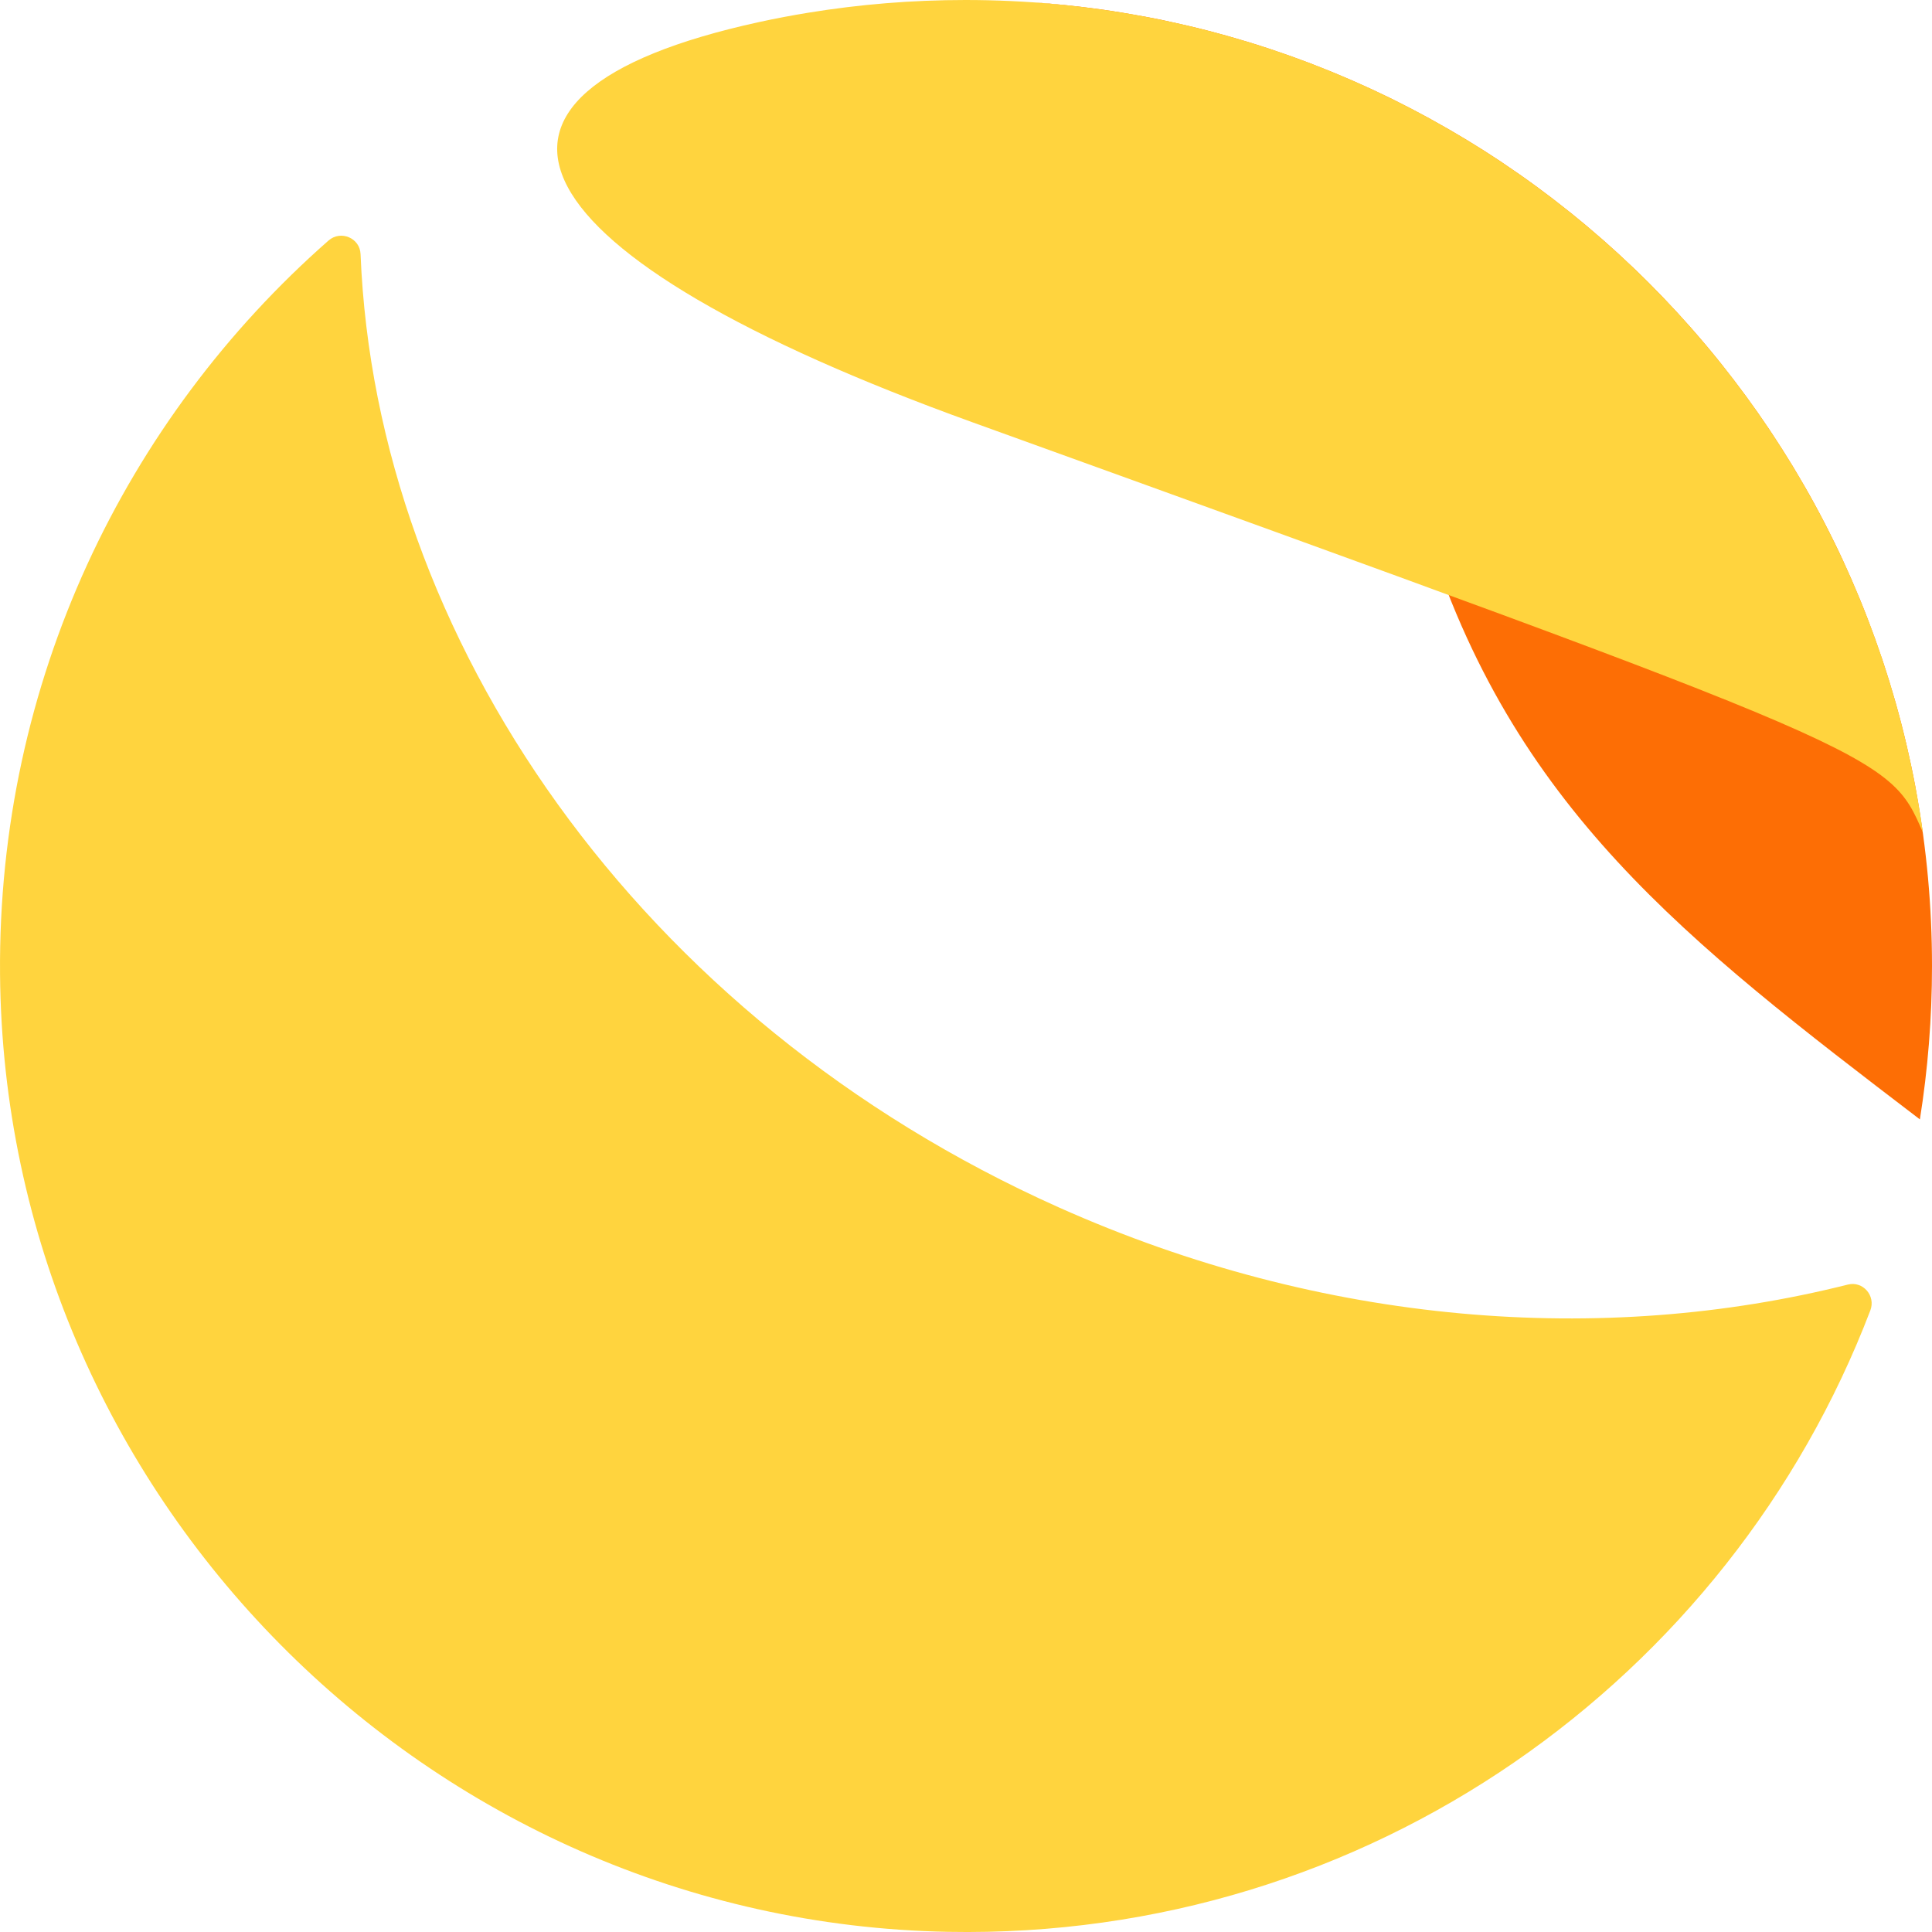
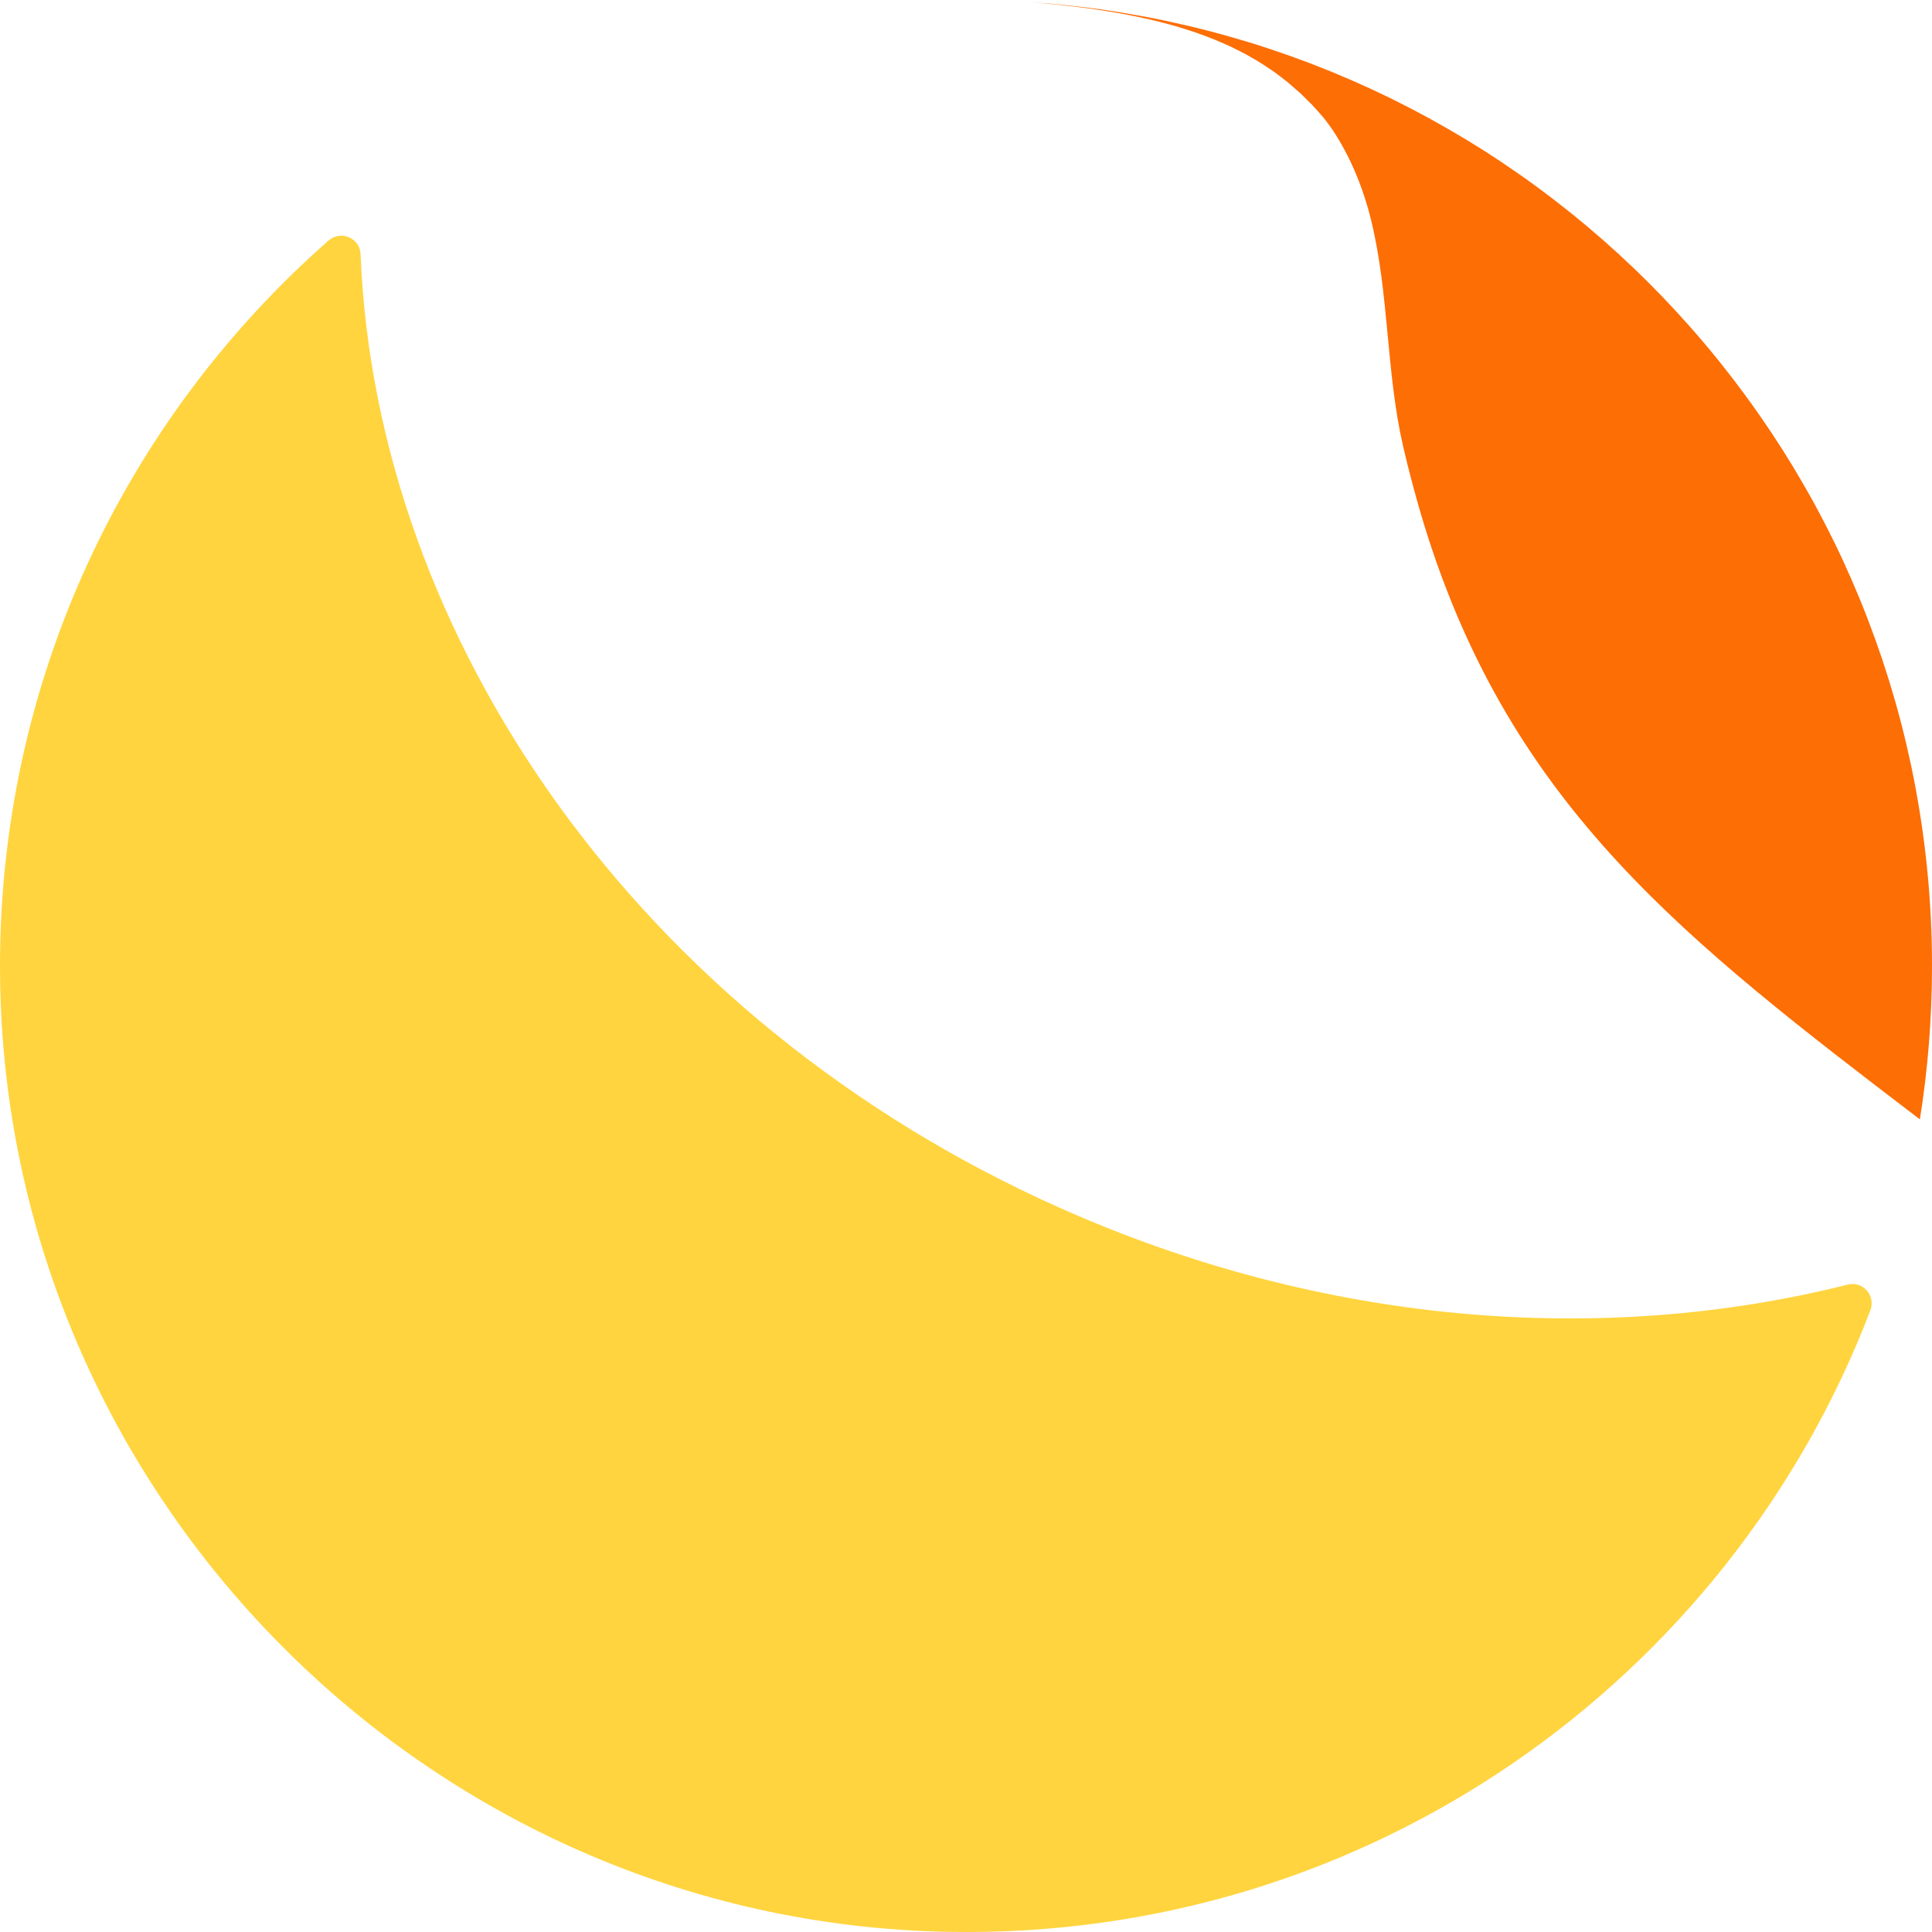
<svg xmlns="http://www.w3.org/2000/svg" width="48" height="48" viewBox="0 0 48 48" fill="none">
  <g clip-path="url(#clip0_1220_307)">
    <path d="M26.307 29.998C15.86 25.328 9.339 15.852 8.958 6.313C8.942 5.911 8.463 5.711 8.161 5.977C3.111 10.416 -0.059 16.939 0.001 24.202C0.108 37.134 10.613 47.751 23.554 47.996C34.003 48.193 42.967 41.723 46.468 32.557C46.607 32.194 46.285 31.82 45.909 31.915C39.822 33.446 32.873 32.933 26.307 29.998Z" fill="#FFD43E" />
    <path d="M47.608 19.669C47.599 19.62 47.591 19.572 47.582 19.523C47.451 18.831 47.291 18.15 47.102 17.481C47.093 17.451 47.085 17.42 47.076 17.39C46.984 17.068 46.885 16.749 46.78 16.432C46.772 16.408 46.764 16.383 46.756 16.359L46.755 16.359C46.534 15.699 46.285 15.052 46.009 14.419C46.003 14.405 45.997 14.391 45.991 14.377V14.377C45.857 14.072 45.718 13.769 45.572 13.471V13.471C45.568 13.463 45.563 13.455 45.559 13.447C45.409 13.139 45.252 12.836 45.088 12.536C45.088 12.536 45.088 12.536 45.088 12.536C45.084 12.527 45.079 12.519 45.075 12.511V12.511C44.907 12.204 44.732 11.902 44.552 11.603C44.547 11.595 44.542 11.586 44.537 11.578C44.537 11.578 44.537 11.578 44.537 11.578C44.37 11.303 44.197 11.032 44.02 10.764C44.019 10.764 44.019 10.764 44.019 10.764C43.999 10.733 43.98 10.703 43.959 10.673L43.959 10.672C43.585 10.113 43.187 9.572 42.769 9.047C42.744 9.016 42.719 8.984 42.693 8.953C42.693 8.952 42.693 8.952 42.693 8.952C42.471 8.677 42.243 8.407 42.009 8.142C42.009 8.141 42.008 8.14 42.008 8.14C41.783 7.885 41.552 7.635 41.317 7.389C41.308 7.38 41.298 7.37 41.289 7.36C41.289 7.36 41.289 7.36 41.289 7.36C41.076 7.139 40.859 6.921 40.638 6.708C40.637 6.708 40.637 6.708 40.637 6.708C40.605 6.678 40.573 6.647 40.541 6.617C40.314 6.401 40.084 6.189 39.848 5.982C39.821 5.958 39.793 5.934 39.766 5.91C39.766 5.91 39.766 5.91 39.765 5.91C39.526 5.701 39.283 5.496 39.035 5.297C39.012 5.279 38.989 5.261 38.966 5.243C38.966 5.243 38.966 5.243 38.966 5.243C38.704 5.033 38.438 4.829 38.167 4.63C38.162 4.627 38.156 4.623 38.151 4.619C37.877 4.418 37.599 4.224 37.316 4.035C37.313 4.032 37.309 4.03 37.306 4.027C36.739 3.649 36.156 3.296 35.557 2.967C35.557 2.966 35.557 2.966 35.557 2.966C35.534 2.954 35.512 2.941 35.489 2.929C35.203 2.773 34.914 2.623 34.622 2.478C34.584 2.459 34.545 2.44 34.507 2.421C33.897 2.124 33.273 1.852 32.635 1.606C32.599 1.591 32.562 1.577 32.525 1.563C32.525 1.563 32.525 1.563 32.525 1.563C32.195 1.438 31.862 1.32 31.525 1.208C31.519 1.206 31.512 1.204 31.506 1.202C31.505 1.202 31.505 1.202 31.505 1.202C31.192 1.098 30.875 1.001 30.556 0.911C30.527 0.903 30.498 0.895 30.47 0.887H30.47C30.129 0.791 29.785 0.703 29.439 0.623C29.432 0.621 29.426 0.62 29.42 0.619C29.091 0.542 28.76 0.472 28.426 0.41C28.405 0.406 28.383 0.403 28.362 0.399C28.362 0.399 28.361 0.399 28.361 0.399C28.013 0.335 27.663 0.277 27.309 0.228C27.307 0.228 27.304 0.228 27.301 0.227C27.301 0.227 27.301 0.227 27.301 0.227C26.752 0.152 26.198 0.094 25.638 0.056C25.733 0.063 25.822 0.073 25.915 0.081L25.915 0.081C26.134 0.101 26.348 0.123 26.556 0.147C26.557 0.147 26.558 0.147 26.558 0.147C26.765 0.171 26.967 0.197 27.163 0.225C27.166 0.226 27.169 0.226 27.172 0.227C27.366 0.254 27.554 0.284 27.737 0.316C27.743 0.317 27.748 0.318 27.753 0.319C27.934 0.351 28.11 0.385 28.282 0.421C28.289 0.422 28.296 0.424 28.304 0.426C28.472 0.461 28.636 0.499 28.796 0.539C28.806 0.542 28.817 0.545 28.828 0.548C28.983 0.587 29.135 0.628 29.282 0.672C29.296 0.676 29.309 0.68 29.322 0.685C29.465 0.728 29.605 0.773 29.742 0.82C29.758 0.826 29.774 0.832 29.79 0.838C29.922 0.885 30.051 0.933 30.176 0.984C30.195 0.992 30.214 1 30.234 1.009C30.354 1.059 30.471 1.11 30.585 1.163C30.609 1.175 30.631 1.187 30.654 1.198C30.762 1.25 30.869 1.304 30.972 1.36C30.999 1.375 31.025 1.391 31.052 1.406C31.149 1.46 31.245 1.516 31.337 1.574C31.369 1.594 31.399 1.615 31.43 1.635C31.515 1.691 31.6 1.747 31.682 1.805C31.719 1.832 31.754 1.861 31.791 1.888C31.864 1.943 31.937 1.998 32.008 2.056C32.052 2.092 32.093 2.131 32.136 2.168C32.196 2.22 32.257 2.271 32.316 2.325C32.371 2.378 32.425 2.433 32.479 2.487C32.522 2.53 32.566 2.571 32.607 2.615C32.702 2.716 32.794 2.819 32.884 2.926C33.017 3.085 33.698 3.955 34.068 5.482C34.514 7.321 34.436 9.233 34.857 11.076C34.928 11.386 35.004 11.687 35.082 11.984C35.102 12.063 35.124 12.141 35.146 12.219C35.208 12.448 35.273 12.674 35.339 12.895C35.36 12.963 35.38 13.032 35.401 13.099C37.563 20.067 41.893 23.377 47.699 27.811C47.897 26.57 48 25.297 48 23.999C48 22.52 47.865 21.073 47.608 19.669Z" fill="#FD6E05" />
-     <path d="M47.772 20.677C46.922 18.714 46.922 18.714 24.156 10.49C12.697 6.351 10.571 2.355 18.865 0.547C19.268 0.459 19.676 0.382 20.087 0.315C21.355 0.108 22.657 0 23.984 0C36.12 0 46.152 8.996 47.772 20.677Z" fill="#FFD43E" />
  </g>
  <defs>
    <clipPath id="clip0_1220_307">
      <rect width="48" height="48" fill="white" />
    </clipPath>
  </defs>
</svg>